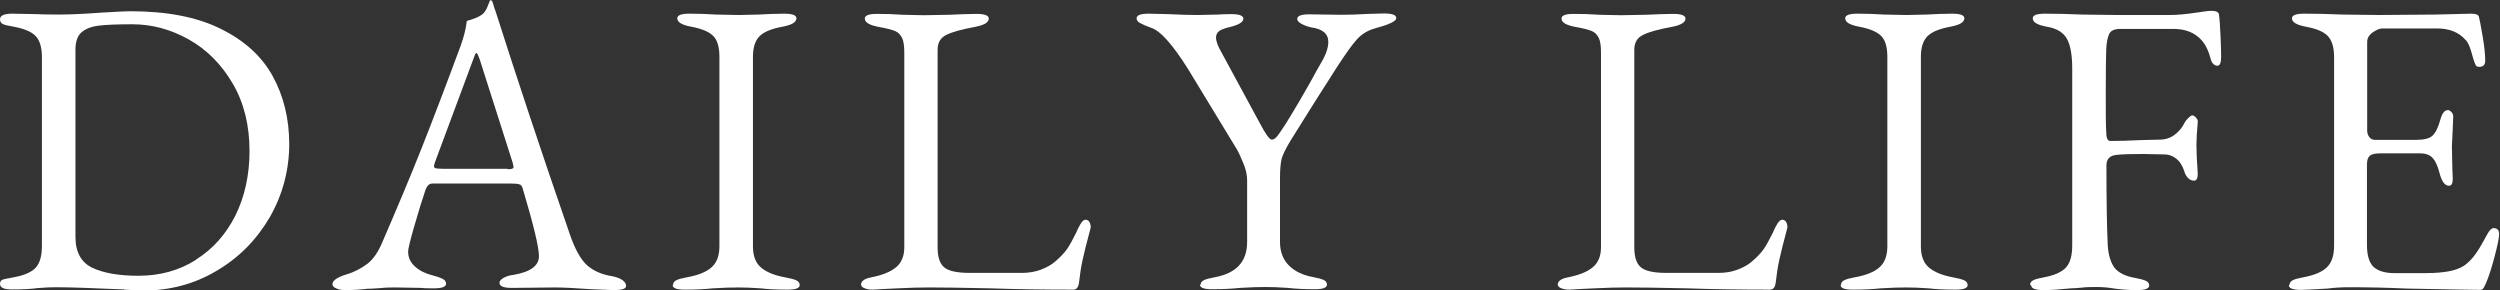
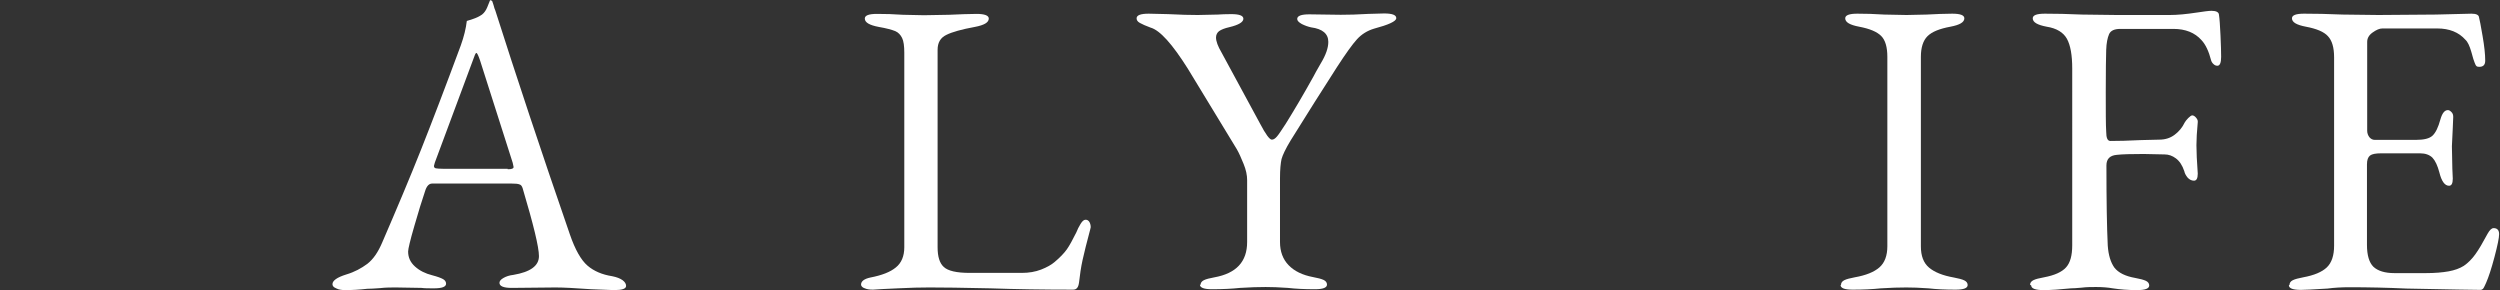
<svg xmlns="http://www.w3.org/2000/svg" id="_レイヤー_2" data-name="レイヤー 2" viewBox="0 0 113.32 13.16">
  <rect x="0" y="0" width="113.32" height="13.16" fill="#333333" stroke="none" />
  <defs>
    <style>
      .cls-1 {
        fill: #fff;
      }
    </style>
  </defs>
  <g id="_分ける" data-name="分ける">
    <g>
-       <path class="cls-1" d="M5.62,13.12c-1.39-.06-2.42-.1-3.08-.1-.22,0-.5.01-.85.04-.28.04-.66.06-1.14.06-.37,0-.55-.08-.55-.25,0-.1.04-.16.11-.19s.25-.06.51-.11c.48-.09.81-.23,1-.44s.28-.53.28-.99V2.6c0-.44-.09-.76-.28-.96-.18-.2-.52-.34-1-.43-.24-.04-.41-.08-.49-.12-.09-.04-.13-.12-.13-.22,0-.16.18-.25.55-.25l1.08.02c.19.01.53.02,1.03.02.52,0,1.17-.03,1.96-.09.27-.01.51-.03.73-.04s.41-.02.56-.02c1.65,0,3.01.26,4.08.79,1.08.53,1.87,1.24,2.37,2.15.5.91.75,1.94.75,3.09s-.3,2.3-.89,3.32c-.6,1.02-1.4,1.83-2.41,2.42-1.01.6-2.12.89-3.31.89l-.87-.04ZM8.88,11.77c.77-.48,1.36-1.15,1.79-2,.42-.85.64-1.83.64-2.92,0-1.17-.25-2.19-.76-3.06-.51-.87-1.17-1.54-1.99-2-.82-.46-1.67-.69-2.56-.69-.67,0-1.18.02-1.51.06-.34.04-.6.14-.79.3s-.28.43-.28.8v8.47c0,.7.26,1.17.77,1.41.51.24,1.21.36,2.08.36.98,0,1.85-.24,2.61-.72Z" />
      <path class="cls-1" d="M15.22,13.06c-.1-.04-.15-.1-.15-.18,0-.16.21-.31.63-.44.37-.11.68-.28.95-.48.27-.21.49-.53.68-.98.67-1.55,1.26-2.95,1.76-4.21.5-1.26,1.1-2.83,1.8-4.72.14-.39.23-.76.27-1.1.04-.01.13-.04.28-.09s.28-.11.41-.2c.1-.08.18-.19.24-.34.06-.15.1-.25.12-.3.01-.01.03-.02.05,0,.02,0,.04.02.05.03.02.06.05.13.07.21.02.08.04.15.07.21.94,2.95,2.06,6.33,3.38,10.15.24.7.51,1.17.8,1.42.29.25.67.41,1.12.48.2.04.36.1.47.18.11.08.16.17.16.26,0,.13-.18.19-.55.19l-1.03-.04c-.71-.05-1.25-.08-1.62-.08l-1.99.02c-.37,0-.55-.08-.55-.23,0-.08.06-.15.18-.22.12-.07.27-.12.45-.14.77-.13,1.16-.41,1.16-.85,0-.41-.25-1.43-.74-3.08-.03-.09-.07-.15-.14-.17-.07-.03-.19-.04-.37-.04h-3.59c-.14,0-.25.11-.32.34-.14.41-.3.93-.49,1.59-.19.65-.28,1.04-.28,1.15,0,.27.1.49.31.68.21.19.47.32.79.4.23.06.39.12.48.17.09.05.14.12.14.21,0,.14-.18.21-.55.21-.23,0-.42,0-.57-.02l-1.16-.02c-.22,0-.45,0-.71.03-.26.02-.45.03-.58.03-.35.04-.68.06-.99.06-.17,0-.3-.02-.4-.07ZM23.01,7.67c.08,0,.14,0,.19-.02.05-.01.08-.04.08-.08l-.04-.19-1.48-4.64c-.08-.23-.13-.34-.17-.34-.03,0-.08.11-.15.32l-1.73,4.65-.04.15c0,.06.03.1.09.11s.16.02.31.02h2.94Z" />
-       <path class="cls-1" d="M30.51,12.91c0-.09.05-.16.15-.21.1-.05.26-.09.47-.13.51-.09.88-.24,1.12-.45s.36-.53.36-.96V2.58c0-.44-.09-.76-.28-.95s-.52-.33-1-.42c-.42-.08-.63-.2-.63-.38,0-.14.18-.21.55-.21s.76.01,1.22.04l1.01.02.91-.02c.41-.02.79-.04,1.16-.04s.55.07.55.21c0,.18-.21.3-.63.38-.49.09-.84.23-1.04.43-.2.2-.3.51-.3.94v8.59c0,.43.12.75.37.96s.62.36,1.13.45c.21.04.37.08.47.13.1.05.15.12.15.21,0,.14-.18.21-.55.21-.47,0-.87-.02-1.22-.06-.41-.03-.74-.04-1.01-.04-.32,0-.7.01-1.16.04-.38.04-.8.06-1.27.06-.37,0-.55-.07-.55-.21Z" />
      <path class="cls-1" d="M39.17,13.06c-.09-.04-.14-.1-.14-.16,0-.15.14-.26.42-.32.52-.1.91-.25,1.16-.46.25-.2.38-.51.38-.91V2.39c0-.3-.03-.53-.1-.67s-.17-.25-.31-.31c-.15-.06-.4-.13-.75-.19-.42-.08-.63-.2-.63-.38,0-.14.18-.21.55-.21s.77.01,1.18.04l.95.02,1.14-.02c.48-.02.9-.04,1.25-.04s.55.07.55.21c0,.18-.21.3-.63.38-.6.11-1.03.23-1.29.36-.27.13-.4.35-.4.68v8.95c0,.42.09.72.28.89.19.18.58.27,1.18.27h2.36c.32,0,.61-.05.87-.15s.47-.22.61-.34c.25-.21.44-.41.56-.58.12-.17.26-.43.43-.77.05-.13.11-.25.19-.38.08-.13.15-.19.23-.19s.13.04.17.1c.04.07.06.15.06.24l-.02.09c-.16.61-.28,1.07-.35,1.4-.07.32-.12.66-.16,1.02-.03.22-.11.32-.27.32-1.36,0-2.6-.02-3.74-.06-1.29-.03-2.22-.04-2.77-.04-.39,0-.87.01-1.44.04s-.94.04-1.12.06c-.16,0-.29-.02-.39-.07Z" />
      <path class="cls-1" d="M54.42,12.91c0-.09.05-.16.15-.21.1-.05.26-.09.48-.13.99-.18,1.48-.71,1.48-1.6v-2.81c0-.22-.05-.46-.16-.73-.11-.27-.21-.5-.31-.67l-2.22-3.65c-.7-1.11-1.26-1.74-1.69-1.86-.22-.08-.37-.15-.48-.21s-.15-.13-.15-.21c0-.14.18-.21.55-.21l.87.02c.56.03,1.01.04,1.35.04l.91-.02c.15-.01.35-.02.61-.02.37,0,.55.07.55.21,0,.15-.21.28-.63.38-.22.05-.37.11-.47.18-.09.07-.14.17-.14.29,0,.17.08.39.25.68l1.75,3.23c.25.48.43.72.53.72.08,0,.15-.05.23-.14.08-.09.21-.29.4-.58.38-.61.8-1.32,1.25-2.13.05-.1.16-.3.34-.61.23-.38.34-.7.34-.97,0-.37-.26-.59-.78-.66-.14-.03-.28-.08-.42-.15-.14-.08-.21-.15-.21-.23,0-.14.18-.21.55-.21l1.42.02c.35,0,.77-.01,1.25-.04l.72-.02c.37,0,.55.07.55.21,0,.08-.09.15-.26.23-.17.08-.42.16-.75.25-.3.09-.56.25-.77.48s-.51.65-.9,1.25c-.67,1.04-1.37,2.15-2.11,3.34-.23.38-.36.66-.41.84-.04.18-.07.47-.07.87v2.89c0,.43.13.78.39,1.05.26.27.63.45,1.11.54.22.04.37.08.48.13.1.05.15.12.15.21,0,.14-.18.21-.55.21-.47,0-.87-.02-1.22-.06-.41-.03-.74-.04-1.01-.04-.32,0-.7.01-1.16.04-.38.04-.8.06-1.27.06-.37,0-.55-.07-.55-.21Z" />
-       <path class="cls-1" d="M70.75,13.06c-.09-.04-.14-.1-.14-.16,0-.15.14-.26.42-.32.52-.1.91-.25,1.16-.46.25-.2.38-.51.38-.91V2.39c0-.3-.03-.53-.1-.67s-.17-.25-.31-.31c-.15-.06-.4-.13-.75-.19-.42-.08-.63-.2-.63-.38,0-.14.18-.21.55-.21s.77.01,1.18.04l.95.02,1.14-.02c.48-.02.9-.04,1.25-.04s.55.07.55.21c0,.18-.21.3-.63.38-.6.11-1.03.23-1.29.36-.27.13-.4.35-.4.68v8.95c0,.42.09.72.28.89.19.18.58.27,1.18.27h2.36c.32,0,.61-.05.87-.15s.47-.22.61-.34c.25-.21.44-.41.56-.58.12-.17.26-.43.43-.77.05-.13.11-.25.19-.38.08-.13.15-.19.23-.19s.13.04.17.1c.04.07.06.15.06.24l-.02.09c-.16.61-.28,1.07-.35,1.4-.07.32-.12.66-.16,1.02-.03.22-.11.32-.27.32-1.36,0-2.6-.02-3.74-.06-1.29-.03-2.22-.04-2.77-.04-.39,0-.87.01-1.44.04s-.94.04-1.12.06c-.16,0-.29-.02-.39-.07Z" />
      <path class="cls-1" d="M83.45,12.91c0-.09.05-.16.15-.21.1-.05.26-.09.47-.13.51-.09.88-.24,1.12-.45s.36-.53.36-.96V2.58c0-.44-.09-.76-.28-.95s-.52-.33-1-.42c-.42-.08-.63-.2-.63-.38,0-.14.18-.21.55-.21s.76.01,1.22.04l1.01.02.91-.02c.41-.02.79-.04,1.16-.04s.55.07.55.21c0,.18-.21.3-.63.38-.49.09-.84.23-1.04.43-.2.2-.3.51-.3.94v8.59c0,.43.12.75.37.96.25.21.62.36,1.13.45.21.04.37.08.47.13.1.05.15.12.15.21,0,.14-.18.21-.55.21-.47,0-.88-.02-1.22-.06-.41-.03-.74-.04-1.01-.04-.32,0-.7.01-1.16.04-.38.04-.8.06-1.27.06-.37,0-.55-.07-.55-.21Z" />
      <path class="cls-1" d="M92.02,12.91c0-.09.05-.16.15-.21.1-.05.26-.09.48-.13.48-.09.81-.24,1-.45s.28-.54.28-1V3.11c0-.61-.08-1.06-.24-1.35-.16-.29-.47-.48-.92-.55-.42-.08-.63-.2-.63-.38,0-.14.18-.21.55-.21.47,0,1.03.01,1.69.04l1.58.02h2.39c.35,0,.76-.04,1.22-.11.33-.05.55-.08.67-.08.21,0,.33.06.34.17.03.19.05.5.07.93s.03.76.03.99c0,.27-.06.4-.17.4-.06,0-.12-.02-.17-.07-.05-.04-.09-.1-.11-.16-.11-.43-.26-.74-.44-.93-.3-.34-.73-.51-1.27-.51h-2.41c-.27,0-.44.08-.51.24s-.12.4-.13.71c-.01.32-.02.95-.02,1.9,0,.9,0,1.5.02,1.81,0,.28.06.42.19.42.34,0,.8-.01,1.39-.04l.82-.02c.27,0,.5-.07.7-.22.2-.15.35-.33.46-.56.03-.05.08-.12.16-.2.08-.08.14-.12.18-.12.05,0,.11.03.17.1s.09.13.08.21c-.04.43-.06.78-.06,1.04,0,.3.02.73.06,1.29,0,.22-.06.32-.17.32s-.21-.05-.29-.14c-.08-.1-.13-.19-.15-.29-.09-.27-.22-.46-.38-.58-.16-.12-.33-.18-.51-.18l-.95-.02c-.56,0-.97.01-1.23.04-.3.03-.46.18-.46.48,0,1.58.02,2.79.06,3.63.03.43.13.76.3,1,.18.23.49.39.95.47.22.04.37.08.48.13.1.05.15.12.15.21,0,.14-.18.21-.55.21-.41,0-.77-.03-1.1-.08-.23-.04-.48-.06-.76-.06-.21,0-.43,0-.66.03-.22.02-.38.03-.48.03-.48.05-.9.08-1.25.08s-.55-.07-.55-.21Z" />
      <path class="cls-1" d="M103.78,12.91c0-.09.05-.16.15-.21s.26-.09.47-.13c.49-.09.85-.24,1.07-.45s.33-.54.33-.98V2.6c0-.44-.09-.76-.28-.96-.18-.2-.52-.34-1-.43-.42-.08-.63-.2-.63-.38,0-.14.18-.21.55-.21.48,0,1.06.01,1.75.04l1.62.02,2.6-.02,1.62-.04c.22,0,.33.06.34.17.03.1.08.38.16.84.08.46.12.83.12,1.12,0,.19-.09.28-.27.28-.06,0-.11-.01-.13-.04-.03-.02-.05-.08-.08-.15-.03-.06-.08-.23-.15-.49-.08-.27-.16-.45-.27-.55-.3-.34-.73-.51-1.27-.51h-2.49c-.13,0-.27.06-.44.18-.17.12-.25.26-.25.43v4.03c0,.11.04.21.1.29.07.08.15.12.24.12h1.88c.35,0,.6-.06.74-.19s.26-.37.36-.74c.08-.28.19-.42.34-.42.05,0,.1.03.16.09.06.06.08.13.08.22l-.02.49-.04.84.02,1.01.02.46c0,.22-.06.32-.17.32-.19,0-.34-.2-.44-.61-.08-.3-.18-.52-.31-.66-.13-.13-.32-.2-.56-.2h-1.77c-.24,0-.41.03-.5.1s-.14.2-.14.4v3.65c0,.47.1.8.29.99.2.19.52.29.96.29h1.41c.42,0,.76-.03,1.04-.08.27-.05.5-.13.69-.25.19-.13.36-.3.52-.52.16-.22.34-.53.56-.94.09-.16.18-.25.27-.25.16,0,.25.09.25.27,0,.17-.07.51-.21,1.04-.14.53-.27.92-.38,1.17-.01.03-.03.07-.06.13-.03.06-.05.11-.08.14-.03.03-.07.05-.12.05-.25,0-1.37-.02-3.34-.06-.87-.04-1.74-.06-2.6-.06-.36,0-.68.02-.99.06-.65.04-1.04.06-1.2.06-.37,0-.55-.07-.55-.21Z" />
    </g>
  </g>
</svg>